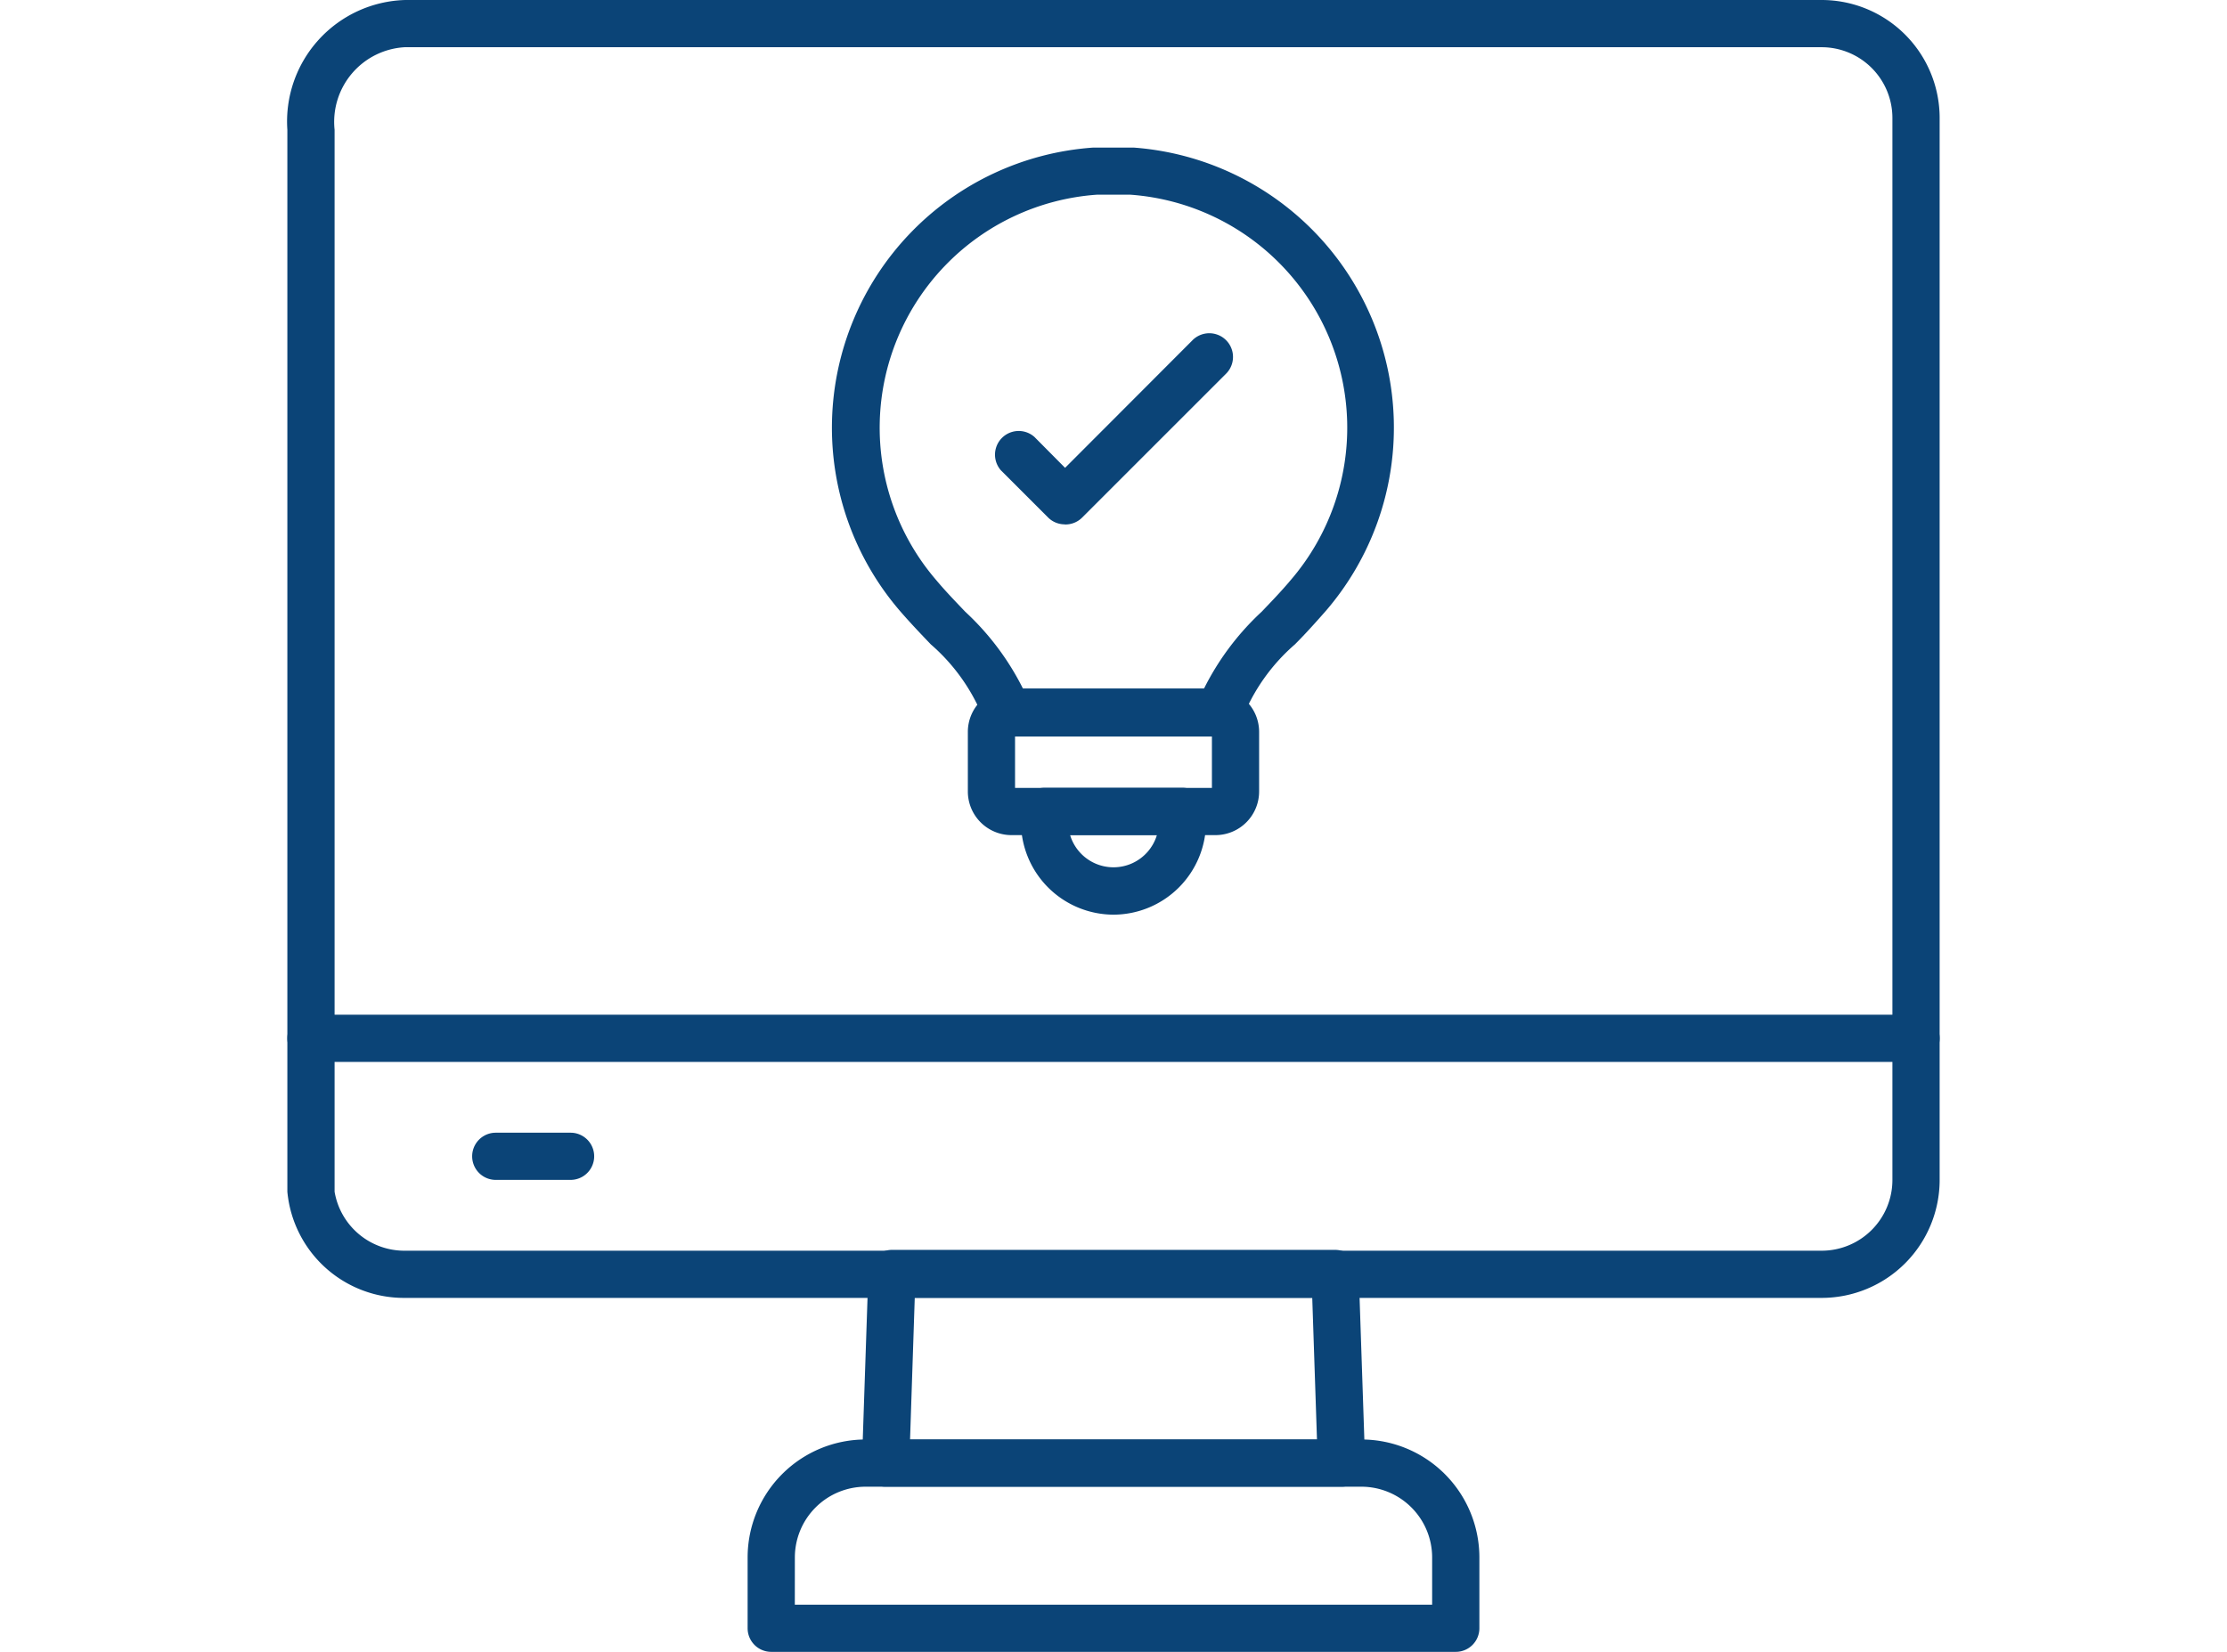
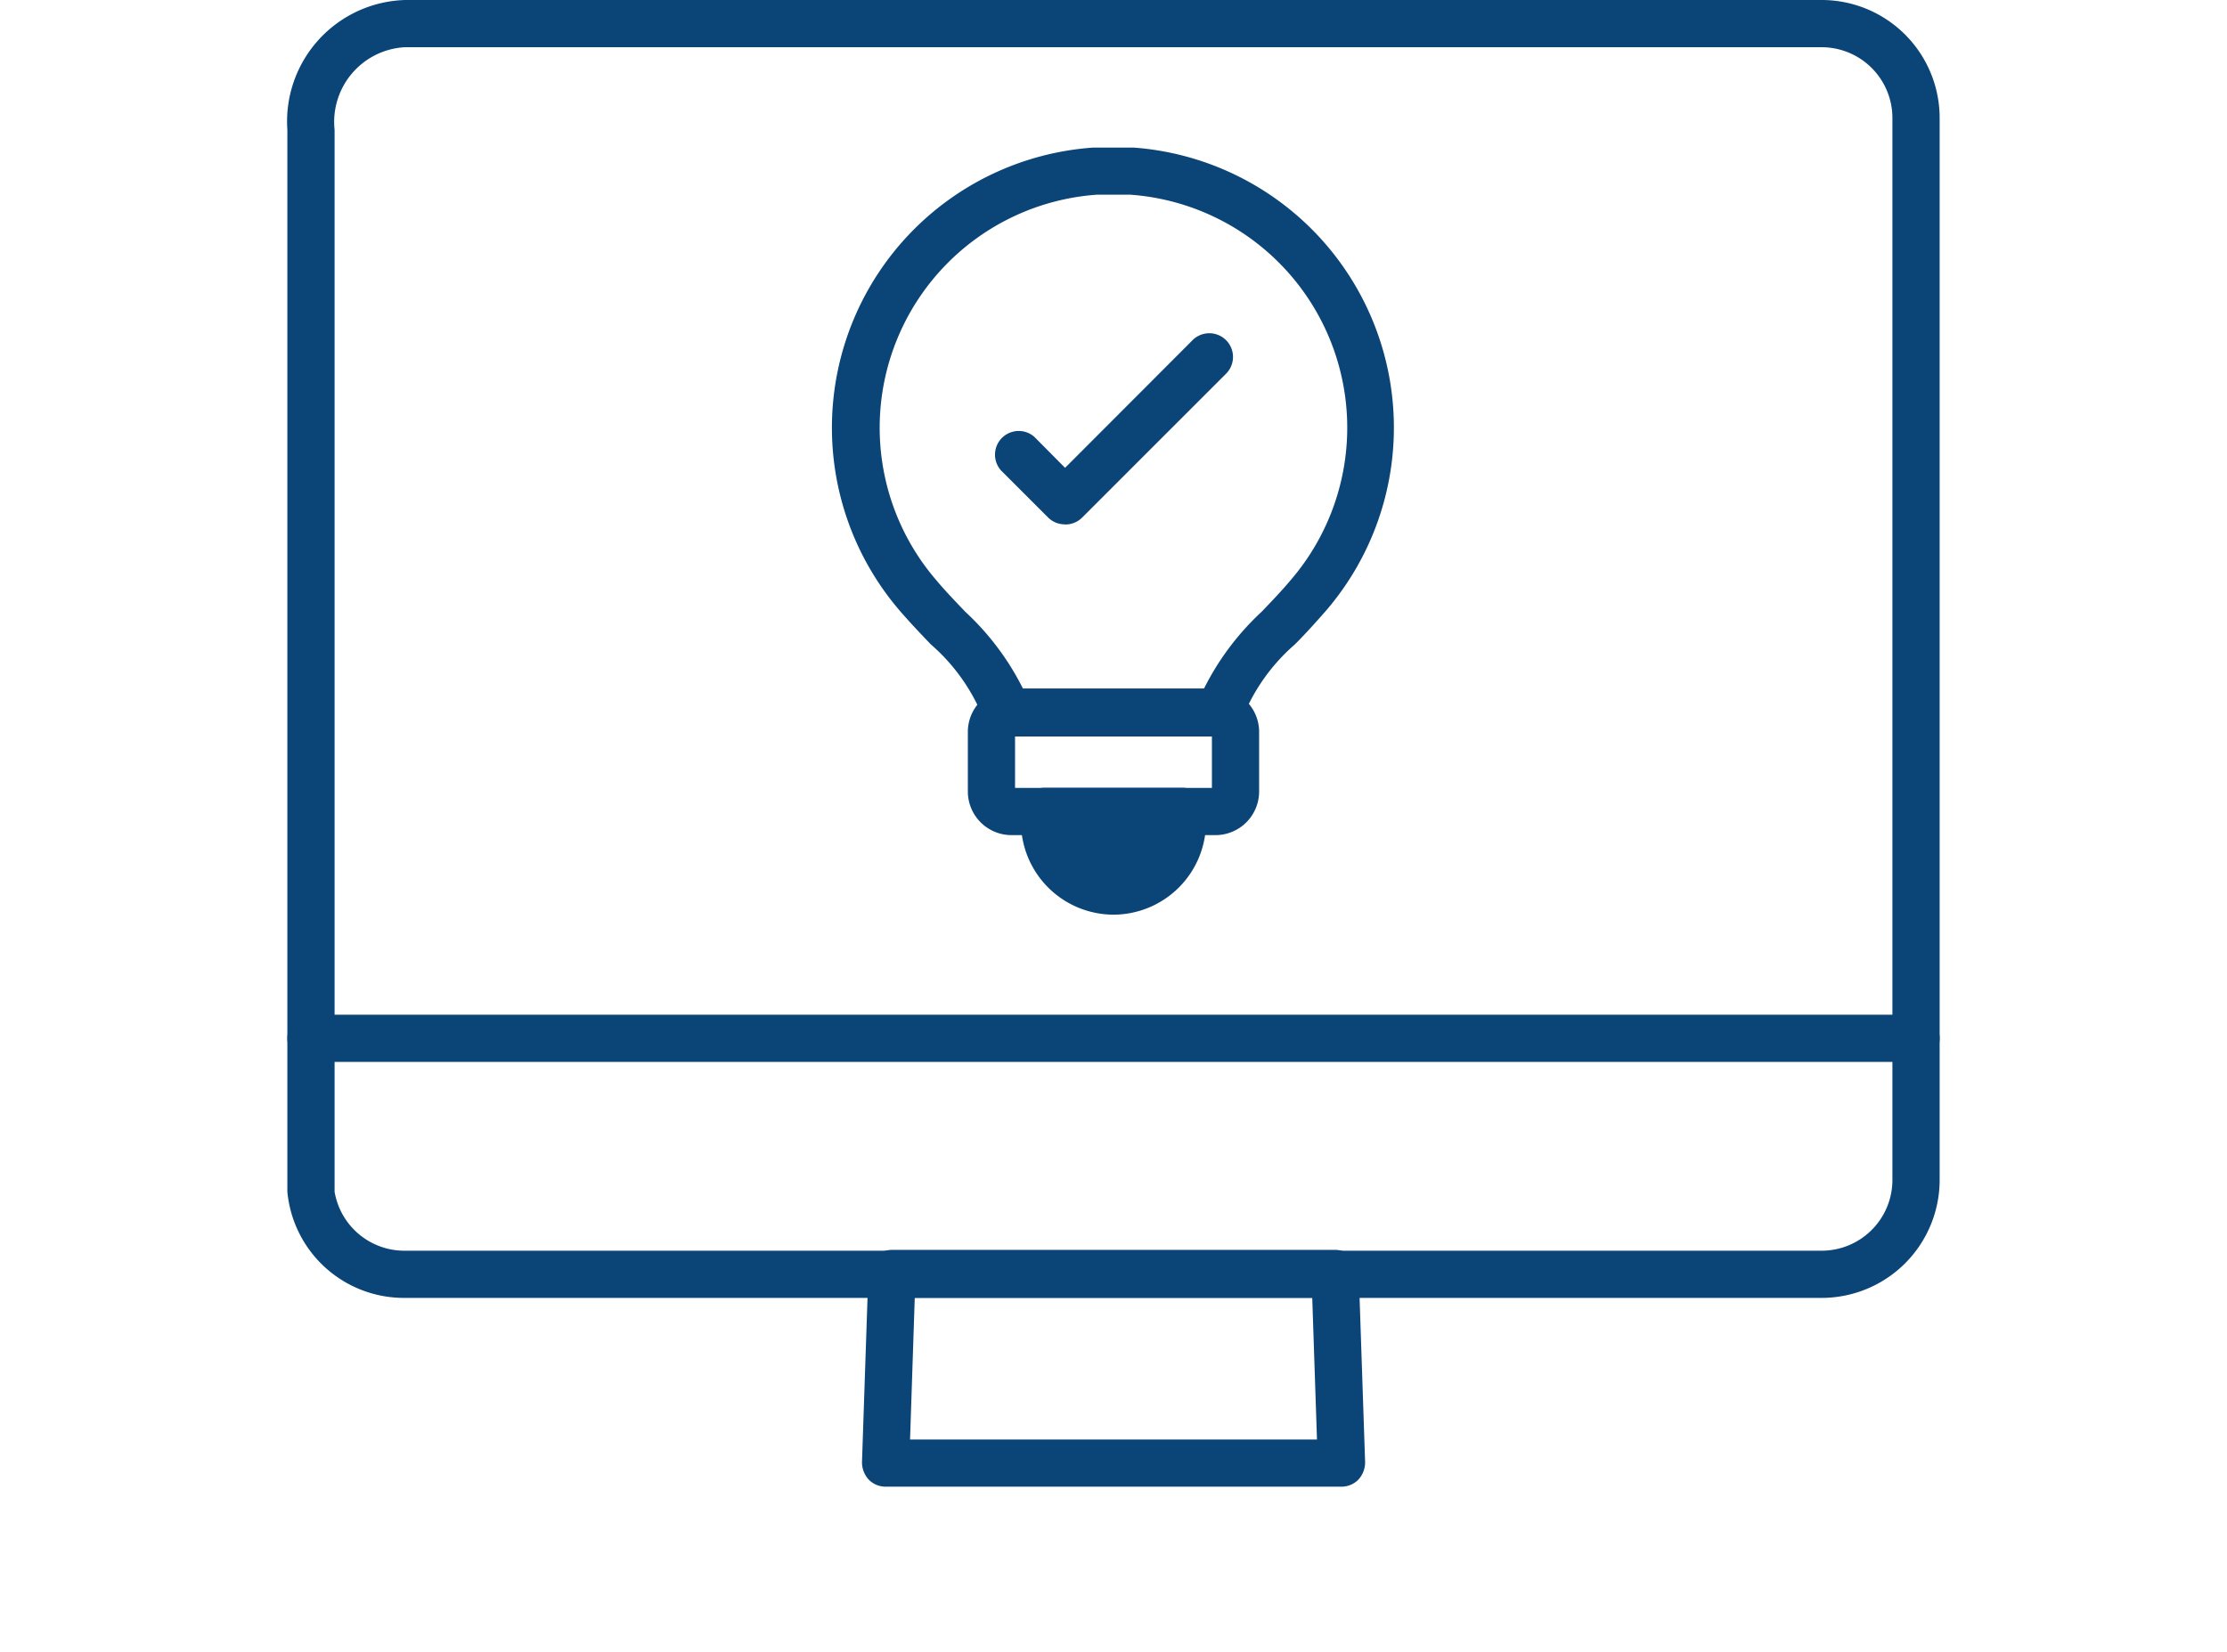
<svg xmlns="http://www.w3.org/2000/svg" width="62" height="46" viewBox="0 0 62 46">
  <g id="Group_706" data-name="Group 706" transform="translate(-11809 -1152)">
-     <rect id="Rectangle_352" data-name="Rectangle 352" width="62" height="46" transform="translate(11809 1152)" fill="none" />
    <g id="Group_694" data-name="Group 694" transform="translate(11815 1150)">
-       <path id="Path_1209" data-name="Path 1209" d="M12.57,51.314H10.487a.657.657,0,0,1,0-1.314H12.57a.657.657,0,1,1,0,1.314Z" transform="translate(-2.685 -16.457)" fill="#0b4477" />
      <path id="Path_1210" data-name="Path 1210" d="M44.714,38.143H5.286A3.26,3.26,0,0,1,2,35.186V5.614A3.384,3.384,0,0,1,5.286,2H44.714A3.286,3.286,0,0,1,48,5.286V34.857a3.286,3.286,0,0,1-3.286,3.286ZM5.286,3.314a2.082,2.082,0,0,0-1.971,2.3V35.186a1.971,1.971,0,0,0,1.971,1.643H44.714a1.971,1.971,0,0,0,1.971-1.971V5.286a1.971,1.971,0,0,0-1.971-1.971Z" fill="#0b4477" />
      <path id="Path_1211" data-name="Path 1211" d="M39.693,61.561H27a.657.657,0,0,1-.473-.2.716.716,0,0,1-.184-.48l.177-5.257a.657.657,0,0,1,.657-.657H39.516a.657.657,0,0,1,.657.657l.177,5.257a.716.716,0,0,1-.184.48A.657.657,0,0,1,39.693,61.561ZM27.681,60.247H39.01L38.878,56.3H27.812Z" transform="translate(-8.345 -18.161)" fill="#0b4477" />
-       <path id="Path_1212" data-name="Path 1212" d="M41.214,68.914H22.157a.657.657,0,0,1-.657-.657V66.286A3.286,3.286,0,0,1,24.786,63h13.8a3.286,3.286,0,0,1,3.286,3.286v1.971A.657.657,0,0,1,41.214,68.914ZM22.814,67.6H40.557V66.286a1.971,1.971,0,0,0-1.971-1.971h-13.8a1.971,1.971,0,0,0-1.971,1.971Z" transform="translate(-6.686 -20.914)" fill="#0b4477" />
      <path id="Path_1213" data-name="Path 1213" d="M47.343,46.314H2.657a.657.657,0,1,1,0-1.314H47.343a.657.657,0,1,1,0,1.314Z" transform="translate(0 -14.743)" fill="#0b4477" />
      <path id="Path_1214" data-name="Path 1214" d="M35.874,24.656H29.96a.657.657,0,0,1-.657-.467,5.329,5.329,0,0,0-1.479-2.1c-.276-.289-.565-.591-.861-.933a7.82,7.82,0,0,1,5.382-12.9h1.13a7.82,7.82,0,0,1,5.349,12.9c-.3.342-.585.657-.861.933a5.329,5.329,0,0,0-1.479,2.1A.657.657,0,0,1,35.874,24.656ZM30.4,23.341h5.021a7.452,7.452,0,0,1,1.617-2.162c.256-.269.532-.552.808-.881A6.506,6.506,0,0,0,33.384,9.568h-.94A6.506,6.506,0,0,0,27.975,20.3c.276.329.552.611.808.881A7.452,7.452,0,0,1,30.4,23.341Z" transform="translate(-7.911 -2.146)" fill="#0b4477" />
      <path id="Path_1215" data-name="Path 1215" d="M33.91,21.435a.657.657,0,0,1-.467-.191L32.129,19.93A.66.66,0,0,1,33.062,19l.854.861,3.562-3.568a.66.66,0,0,1,.933.933l-4.028,4.028a.657.657,0,0,1-.473.184Z" transform="translate(-10.264 -4.833)" fill="#0b4477" />
      <path id="Path_1216" data-name="Path 1216" d="M37.73,35.257H32.039a1.216,1.216,0,0,1-1.209-1.209V32.373a1.209,1.209,0,0,1,1.209-1.2H37.73a1.209,1.209,0,0,1,1.209,1.2v1.663A1.216,1.216,0,0,1,37.73,35.257Zm-5.586-1.314h5.481V32.5H32.144Z" transform="translate(-9.885 -10.001)" fill="#0b4477" />
-       <path id="Path_1217" data-name="Path 1217" d="M35.656,38.919a2.583,2.583,0,0,1-2.576-2.576v-.3a.657.657,0,0,1,.657-.657h3.838a.657.657,0,0,1,.657.657v.3A2.583,2.583,0,0,1,35.656,38.919ZM34.447,36.7a1.262,1.262,0,0,0,2.418,0Z" transform="translate(-10.656 -11.448)" fill="#0b4477" />
+       <path id="Path_1217" data-name="Path 1217" d="M35.656,38.919a2.583,2.583,0,0,1-2.576-2.576v-.3a.657.657,0,0,1,.657-.657h3.838a.657.657,0,0,1,.657.657v.3A2.583,2.583,0,0,1,35.656,38.919ZM34.447,36.7Z" transform="translate(-10.656 -11.448)" fill="#0b4477" />
    </g>
  </g>
</svg>